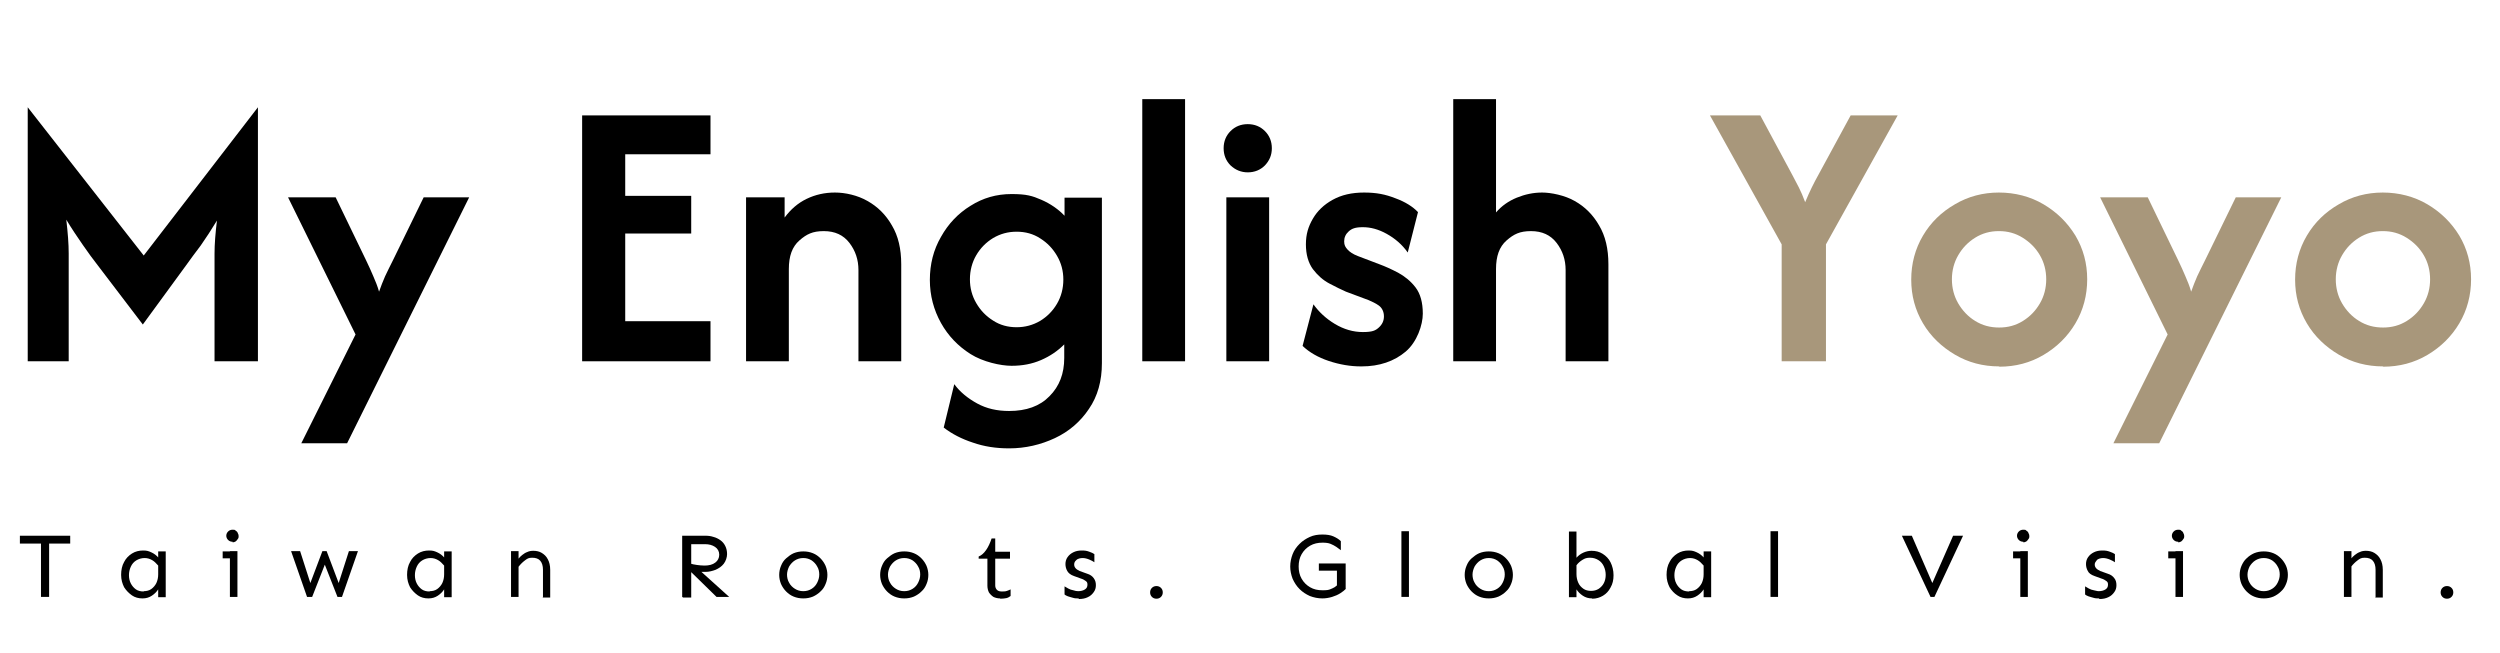
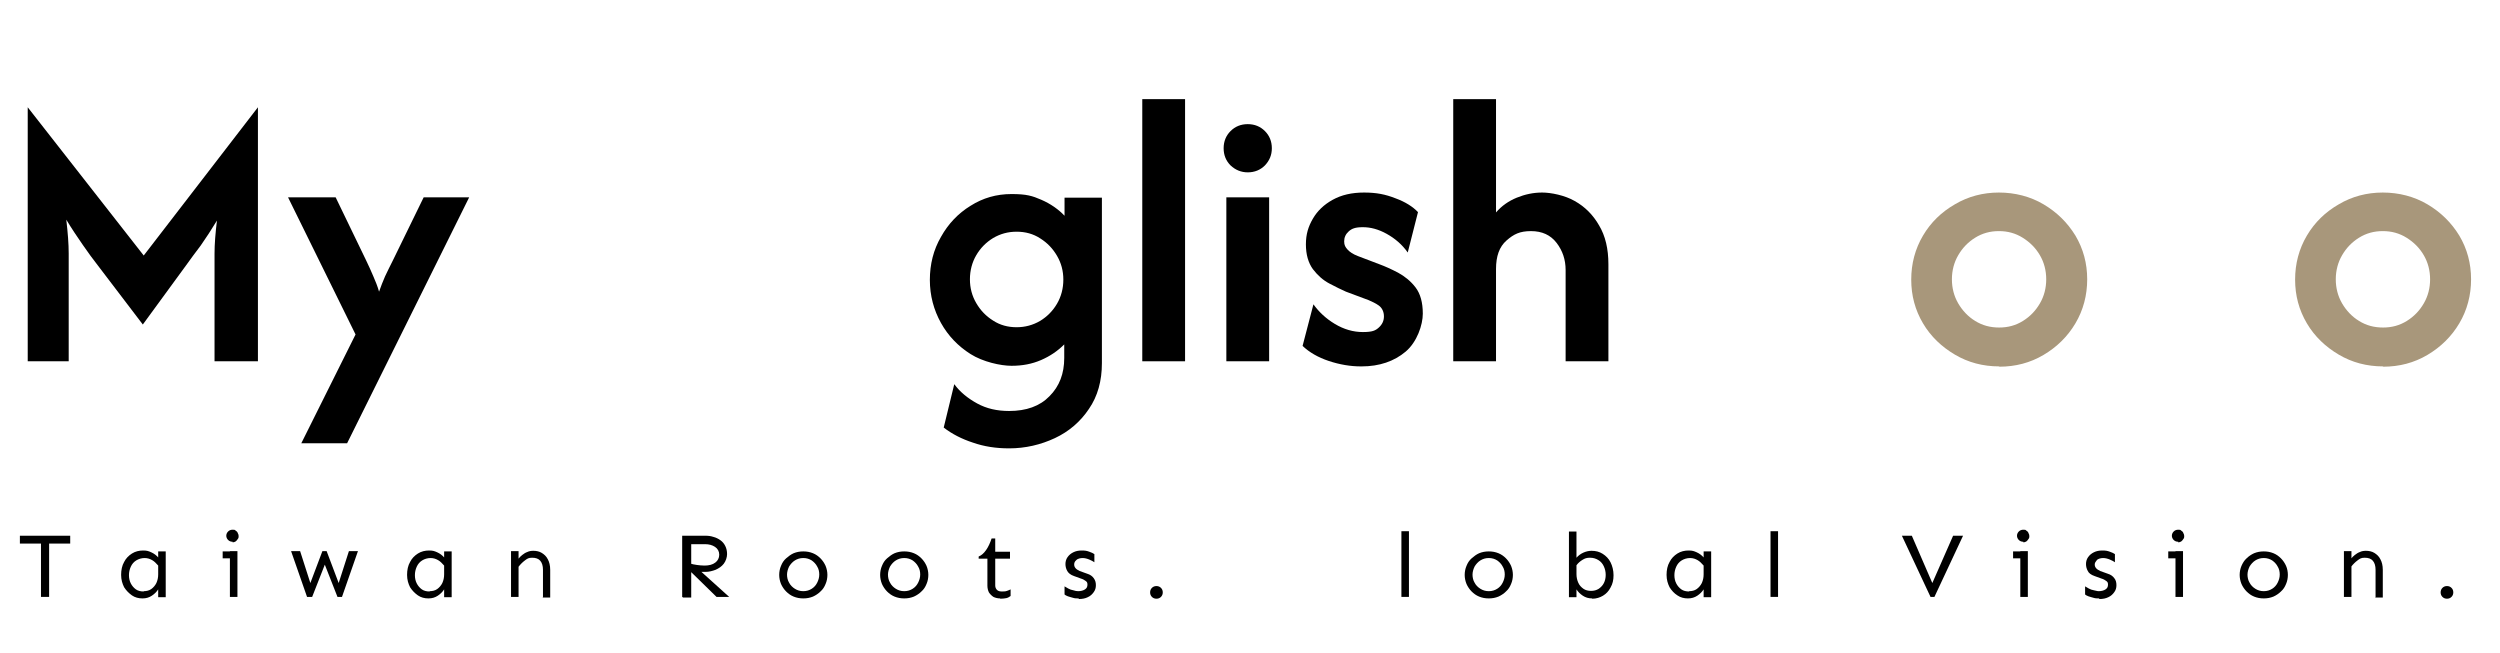
<svg xmlns="http://www.w3.org/2000/svg" id="_圖層_1" data-name="圖層_1" version="1.1" viewBox="0 0 829.7 216.8">
  <defs>
    <style>
      .st0 {
        fill: #a8977b;
      }
    </style>
  </defs>
  <g>
    <path d="M9.2,119.9V35.6l38.5,49.2,37.9-49.2v84.3h-14.4v-27c0-2.6,0-5.5,0-8.7,0-3.2.3-6.9.8-11-1.9,3.1-3.7,5.9-5.4,8.3-1.8,2.4-3.4,4.5-4.8,6.5l-14.4,19.7-15-19.7c-1.5-1.9-3.1-4.1-4.9-6.7-1.8-2.6-3.7-5.4-5.5-8.4.5,4.3.8,8,.8,11.2,0,3.2,0,6.1,0,8.8v27h-13.8Z" />
    <path d="M100,147.1l18-36.1-22.4-45.5h15.8l10.1,20.9c.9,1.9,1.7,3.6,2.4,5.3.7,1.6,1.4,3.3,1.9,5.1.6-1.8,1.3-3.4,2-5.1.8-1.6,1.6-3.4,2.6-5.3l10.2-20.9h15.1l-40.5,81.6h-15.3Z" />
-     <path d="M193.2,119.9V38.3h42.6v12.9h-28.3v13.8h21.9v12.5h-21.9v29.1h28.3v13.3h-42.6Z" />
-     <path d="M247.6,119.9v-54.4h12.8v6.7c2-2.7,4.4-4.8,7.3-6.2,2.9-1.4,6-2.1,9.4-2.1s7.5.9,10.8,2.8c3.4,1.9,6.1,4.6,8.1,8.1,2.1,3.5,3.1,7.8,3.1,12.9v32.2h-14.2v-30.3c0-3.4-1-6.4-3-9-2-2.6-4.8-3.9-8.5-3.9s-5.7,1-8.1,3.1c-2.4,2.1-3.5,5.2-3.5,9.5v30.6h-14.2Z" />
    <path d="M334.8,148.8c-4.2,0-8.2-.6-11.9-1.9-3.7-1.2-7-2.9-9.7-5l3.5-14.4c1.9,2.6,4.5,4.7,7.6,6.4,3.1,1.7,6.6,2.5,10.6,2.5,5.7,0,10.2-1.6,13.4-4.9,3.3-3.3,4.9-7.5,4.9-12.7v-4.5c-2.2,2.2-4.7,3.9-7.7,5.2-3,1.3-6.2,1.9-9.8,1.9s-9.5-1.3-13.6-3.9c-4.1-2.6-7.4-6-9.8-10.3-2.4-4.3-3.7-9.1-3.7-14.3s1.2-10,3.7-14.3c2.4-4.3,5.7-7.8,9.8-10.3,4.1-2.6,8.6-3.9,13.6-3.9s6.9.6,9.9,1.9c3,1.3,5.6,3.1,7.7,5.3v-6h12.4v54.9c0,5.9-1.4,11-4.3,15.2-2.8,4.2-6.6,7.5-11.3,9.7-4.7,2.2-9.8,3.4-15.2,3.4ZM337.4,108.6c2.8,0,5.4-.7,7.8-2.1,2.3-1.4,4.2-3.3,5.6-5.7,1.4-2.4,2.1-5.1,2.1-8s-.7-5.5-2.1-7.9c-1.4-2.4-3.2-4.3-5.6-5.8-2.3-1.5-4.9-2.2-7.8-2.2s-5.4.7-7.8,2.1c-2.3,1.4-4.2,3.3-5.6,5.7-1.4,2.4-2.1,5.1-2.1,8s.7,5.5,2.1,7.9c1.4,2.4,3.2,4.3,5.6,5.8,2.3,1.5,4.9,2.2,7.8,2.2Z" />
    <path d="M379.1,119.9V32.9h14.2v87h-14.2Z" />
    <path d="M414.1,57.2c-2.2,0-4.1-.8-5.7-2.3-1.5-1.5-2.3-3.4-2.3-5.7s.8-4.2,2.3-5.7c1.5-1.5,3.4-2.3,5.7-2.3s4.2.8,5.7,2.3c1.5,1.5,2.3,3.4,2.3,5.7s-.8,4.1-2.3,5.7c-1.5,1.5-3.4,2.3-5.7,2.3ZM407,119.9v-54.4h14.2v54.4h-14.2Z" />
    <path d="M451.6,121.6c-3.4,0-7-.6-10.6-1.8s-6.5-2.9-8.7-5l3.6-13.8c1.8,2.5,4.1,4.7,7.1,6.5,3,1.8,6.1,2.7,9.3,2.7s4.2-.5,5.3-1.5c1.1-1,1.7-2.2,1.7-3.7s-.6-2.8-1.7-3.6c-1.1-.8-2.3-1.3-3.4-1.8l-7.5-2.8c-1.6-.7-3.4-1.6-5.5-2.7-2.1-1.1-3.9-2.7-5.5-4.8-1.5-2.1-2.3-4.8-2.3-8.2s.8-5.9,2.3-8.5c1.5-2.6,3.7-4.7,6.6-6.3,2.9-1.6,6.3-2.4,10.4-2.4s7.1.6,10.4,1.9c3.3,1.2,5.8,2.8,7.5,4.6l-3.4,13.4c-1.9-2.7-4.3-4.7-7-6.2-2.7-1.5-5.3-2.2-7.9-2.2s-3.7.5-4.7,1.4c-1,.9-1.5,2-1.5,3.3s.4,1.9,1.1,2.7c.7.8,1.9,1.6,3.5,2.2l7.1,2.7c1.9.7,3.9,1.6,6.2,2.8,2.2,1.2,4.2,2.8,5.8,4.9,1.6,2.1,2.4,5,2.4,8.7s-1.9,9.4-5.7,12.6c-3.8,3.2-8.7,4.9-14.6,4.9Z" />
    <path d="M482.3,119.9V32.9h14.2v37.6c1.9-2.2,4.2-3.8,6.9-4.9,2.7-1.1,5.5-1.7,8.4-1.7s7.5.9,10.8,2.8c3.4,1.9,6.1,4.6,8.1,8.1,2.1,3.5,3.1,7.8,3.1,12.9v32.2h-14.2v-30.3c0-3.4-1-6.4-3-9-2-2.6-4.8-3.9-8.5-3.9s-5.7,1-8.1,3.1c-2.4,2.1-3.5,5.2-3.5,9.5v30.6h-14.2Z" />
-     <path class="st0" d="M591.3,119.9v-38.8l-23.8-42.8h16.7l10.6,19.7c.7,1.4,1.5,2.8,2.2,4.2.7,1.4,1.4,3,2.1,4.9.8-1.9,1.5-3.5,2.2-4.9.7-1.4,1.4-2.8,2.2-4.2l10.7-19.7h15.6l-23.8,42.8v38.8h-14.8Z" />
    <path class="st0" d="M663.5,121.6c-5.4,0-10.3-1.3-14.7-3.9-4.4-2.6-8-6-10.6-10.4-2.6-4.4-3.9-9.2-3.9-14.5s1.3-10.2,3.9-14.6c2.6-4.4,6.1-7.8,10.6-10.4,4.4-2.6,9.3-3.9,14.6-3.9s10.4,1.3,14.8,3.9c4.4,2.6,7.9,6,10.6,10.4,2.6,4.4,3.9,9.2,3.9,14.5s-1.3,10.2-3.9,14.6c-2.6,4.4-6.2,7.9-10.6,10.5-4.4,2.6-9.3,3.9-14.7,3.9ZM663.5,108.7c2.9,0,5.5-.7,7.9-2.2,2.4-1.5,4.2-3.4,5.6-5.8,1.4-2.4,2.1-5.1,2.1-8s-.7-5.6-2.1-8c-1.4-2.4-3.3-4.3-5.7-5.8-2.4-1.5-5-2.2-7.9-2.2s-5.5.7-7.9,2.2c-2.4,1.5-4.2,3.4-5.6,5.8-1.4,2.4-2.1,5.1-2.1,8s.7,5.6,2.1,8c1.4,2.4,3.3,4.4,5.6,5.8,2.4,1.5,5,2.2,8,2.2Z" />
-     <path class="st0" d="M701.4,147.1l18-36.1-22.4-45.5h15.8l10.1,20.9c.9,1.9,1.7,3.6,2.4,5.3.7,1.6,1.4,3.3,1.9,5.1.6-1.8,1.3-3.4,2-5.1.8-1.6,1.6-3.4,2.6-5.3l10.2-20.9h15.1l-40.5,81.6h-15.3Z" />
    <path class="st0" d="M790.9,121.6c-5.4,0-10.3-1.3-14.7-3.9-4.4-2.6-8-6-10.6-10.4-2.6-4.4-3.9-9.2-3.9-14.5s1.3-10.2,3.9-14.6c2.6-4.4,6.1-7.8,10.6-10.4,4.4-2.6,9.3-3.9,14.6-3.9s10.4,1.3,14.8,3.9c4.4,2.6,7.9,6,10.6,10.4,2.6,4.4,3.9,9.2,3.9,14.5s-1.3,10.2-3.9,14.6c-2.6,4.4-6.2,7.9-10.6,10.5-4.4,2.6-9.3,3.9-14.7,3.9ZM790.9,108.7c2.9,0,5.5-.7,7.9-2.2,2.4-1.5,4.2-3.4,5.6-5.8,1.4-2.4,2.1-5.1,2.1-8s-.7-5.6-2.1-8c-1.4-2.4-3.3-4.3-5.7-5.8-2.4-1.5-5-2.2-7.9-2.2s-5.5.7-7.9,2.2c-2.4,1.5-4.2,3.4-5.6,5.8-1.4,2.4-2.1,5.1-2.1,8s.7,5.6,2.1,8c1.4,2.4,3.3,4.4,5.6,5.8,2.4,1.5,5,2.2,8,2.2Z" />
  </g>
  <g>
    <path d="M6.6,180.4v-2.6h16.7v2.6H6.6ZM13.6,198.1v-20.3h2.7v20.3h-2.7Z" />
    <path d="M47.3,198.6c-1.3,0-2.5-.3-3.5-1s-1.9-1.6-2.6-2.7c-.6-1.2-1-2.5-1-4.1s.3-3.1,1-4.3c.6-1.2,1.5-2.1,2.6-2.8,1.1-.7,2.4-1,3.7-1s1.8.2,2.7.6c.9.4,1.7,1,2.3,1.7v-2h2.5v15.2h-2.5v-2.6c-.5.8-1.2,1.5-2.1,2.1-.9.6-1.9.9-3.1.9ZM47.7,196.2c.9,0,1.8-.2,2.5-.7.7-.5,1.3-1.2,1.7-2,.4-.9.6-1.8.6-2.9v-2.9c-.7-.8-1.3-1.4-2-1.8s-1.5-.7-2.5-.7-2,.3-2.8.8c-.8.5-1.4,1.2-1.8,2.1-.4.9-.6,1.8-.6,2.8s.2,1.9.6,2.7c.4.8,1,1.5,1.7,2,.7.5,1.6.7,2.6.7Z" />
    <path d="M73.9,185.3v-2.3h4.9v2.3h-4.9ZM77.2,179.8c-.6,0-1.1-.2-1.5-.6-.4-.4-.6-.9-.6-1.4s.2-1,.6-1.4.9-.6,1.5-.6.7,0,1,.3c.3.2.6.4.7.8.2.3.3.7.3,1s0,.7-.3,1c-.2.3-.4.6-.7.8-.3.2-.7.3-1,.3ZM76.3,198.1v-15.2h2.5v15.2h-2.5Z" />
    <path d="M101.9,198.1l-5.3-15.2h3l3.4,10.6,4-10.6h1.4l4,10.6,3.4-10.6h3l-5.3,15.2h-1.5l-4.2-10.7-4.2,10.7h-1.5Z" />
    <path d="M142.2,198.6c-1.3,0-2.5-.3-3.5-1s-1.9-1.6-2.6-2.7c-.6-1.2-1-2.5-1-4.1s.3-3.1,1-4.3c.6-1.2,1.5-2.1,2.6-2.8,1.1-.7,2.4-1,3.7-1s1.8.2,2.7.6c.9.4,1.7,1,2.3,1.7v-2h2.5v15.2h-2.5v-2.6c-.5.8-1.2,1.5-2.1,2.1-.9.6-1.9.9-3.1.9ZM142.6,196.2c.9,0,1.8-.2,2.5-.7.7-.5,1.3-1.2,1.7-2,.4-.9.6-1.8.6-2.9v-2.9c-.7-.8-1.3-1.4-2-1.8s-1.5-.7-2.5-.7-2,.3-2.8.8c-.8.5-1.4,1.2-1.8,2.1-.4.9-.6,1.8-.6,2.8s.2,1.9.6,2.7c.4.8,1,1.5,1.7,2,.7.5,1.6.7,2.6.7Z" />
    <path d="M169.6,198.1v-15.2h2.5v15.2h-2.5ZM180.2,198.1v-9c0-1.3-.3-2.3-.9-3-.6-.7-1.5-1-2.7-1s-1.6.3-2.4.9c-.8.6-1.5,1.3-2.1,2.1v-2.7c.3-.4.7-.8,1.2-1.2.5-.4,1.1-.8,1.7-1,.6-.3,1.3-.4,2-.4,1,0,2,.2,2.8.7.8.5,1.5,1.1,2,2.1.5.9.8,2.1.8,3.5v9.2h-2.5Z" />
    <path d="M226.4,198.1v-20.3h7.8c.9,0,1.7.1,2.6.4.8.2,1.6.6,2.3,1.1.7.5,1.2,1.1,1.6,1.9.4.8.6,1.7.6,2.7s-.4,2.3-1.1,3.2c-.7.9-1.6,1.5-2.7,2-1.1.4-2.2.7-3.4.7s-.7,0-1.2,0c-.5,0-1,0-1.5-.1-.5,0-1-.1-1.4-.2-.4,0-.8-.1-1-.2v-2.3c.7.2,1.4.4,2.3.5.8.1,1.6.2,2.5.2,1.5,0,2.7-.3,3.6-1,.8-.6,1.3-1.5,1.3-2.6s-.5-2-1.4-2.6c-.9-.6-2-.9-3.3-.9h-4.6v17.7h-2.7ZM237.8,198.1l-9.2-9,2.2-1.1,11.2,10.1h-4.2Z" />
    <path d="M266.6,198.6c-1.2,0-2.2-.2-3.2-.6-1-.4-1.8-1-2.5-1.7-.7-.7-1.3-1.6-1.7-2.5-.4-1-.6-2-.6-3s.2-2.1.6-3c.4-1,.9-1.8,1.7-2.5s1.6-1.3,2.5-1.7c1-.4,2-.6,3.2-.6s2.2.2,3.2.6c1,.4,1.8,1,2.5,1.7.7.7,1.3,1.6,1.7,2.5.4,1,.6,2,.6,3s-.2,2.1-.6,3c-.4,1-.9,1.8-1.7,2.5-.7.7-1.6,1.3-2.5,1.7-1,.4-2,.6-3.2.6ZM266.6,196.2c1.1,0,2-.3,2.8-.8.8-.5,1.4-1.2,1.8-2,.4-.8.7-1.7.7-2.7s-.2-1.9-.7-2.7c-.4-.8-1.1-1.5-1.8-2-.8-.5-1.7-.8-2.8-.8s-2,.3-2.8.8c-.8.5-1.4,1.2-1.9,2-.4.8-.7,1.8-.7,2.7s.2,1.9.7,2.7c.4.8,1.1,1.5,1.9,2,.8.5,1.7.8,2.8.8Z" />
    <path d="M300.1,198.6c-1.2,0-2.2-.2-3.2-.6-1-.4-1.8-1-2.5-1.7-.7-.7-1.3-1.6-1.7-2.5-.4-1-.6-2-.6-3s.2-2.1.6-3c.4-1,.9-1.8,1.7-2.5s1.6-1.3,2.5-1.7c1-.4,2-.6,3.2-.6s2.2.2,3.2.6c1,.4,1.8,1,2.5,1.7.7.7,1.3,1.6,1.7,2.5.4,1,.6,2,.6,3s-.2,2.1-.6,3c-.4,1-.9,1.8-1.7,2.5-.7.7-1.6,1.3-2.5,1.7-1,.4-2,.6-3.2.6ZM300.1,196.2c1.1,0,2-.3,2.8-.8.8-.5,1.4-1.2,1.8-2,.4-.8.7-1.7.7-2.7s-.2-1.9-.7-2.7c-.4-.8-1.1-1.5-1.8-2-.8-.5-1.7-.8-2.8-.8s-2,.3-2.8.8c-.8.5-1.4,1.2-1.9,2-.4.8-.7,1.8-.7,2.7s.2,1.9.7,2.7c.4.8,1.1,1.5,1.9,2,.8.5,1.7.8,2.8.8Z" />
    <path d="M331.9,198.6c-.8,0-1.6-.2-2.2-.5-.6-.4-1.1-.9-1.5-1.5-.3-.6-.5-1.4-.5-2.2v-9h-2.9v-.7c1-.4,1.8-1.2,2.5-2.2.7-1,1.3-2.3,1.8-3.8h1.2v4.4h4.9v2.3h-4.9v8.9c0,.6.2,1.1.6,1.5.4.4,1,.5,1.6.5s1.2,0,1.7-.2c.5-.2.9-.3,1.2-.5v2.2c-.4.3-.9.6-1.4.7-.5.1-1.2.2-2,.2Z" />
    <path d="M357.9,198.6c-.6,0-1.2,0-1.8-.2-.6-.2-1.2-.3-1.7-.5-.5-.2-.9-.4-1.1-.6v-2.7c.3.2.7.4,1.2.7.5.3,1.1.5,1.7.6.6.2,1.1.3,1.6.3.9,0,1.7-.2,2.3-.6.6-.4.8-.9.8-1.6s-.2-.9-.6-1.2c-.4-.3-.9-.6-1.6-.8l-2.2-.8c-1.2-.4-1.9-1-2.3-1.7s-.6-1.5-.6-2.3.2-1.6.7-2.3,1.1-1.2,1.9-1.6c.8-.4,1.7-.6,2.8-.6s1.7.1,2.5.4c.8.3,1.3.5,1.7.8v2.7c-.4-.3-1-.6-1.7-.9-.7-.3-1.5-.5-2.2-.5s-1.7.2-2.1.7c-.5.4-.7.9-.7,1.4s.1.8.4,1.2c.3.4.8.7,1.4,1l2.5.9c1,.3,1.7.8,2.2,1.5s.7,1.4.7,2.3-.2,1.6-.7,2.3c-.5.7-1.1,1.3-2,1.7-.8.4-1.8.6-2.9.6Z" />
    <path d="M383.8,198.7c-.6,0-1.1-.2-1.5-.6-.4-.4-.6-.9-.6-1.5s.2-1.1.6-1.5c.4-.4.9-.6,1.5-.6s1.1.2,1.5.6c.4.4.6.9.6,1.5s-.2,1.1-.6,1.5c-.4.4-.9.6-1.5.6Z" />
-     <path d="M438.9,198.6c-1.5,0-2.9-.3-4.2-.8-1.3-.6-2.4-1.3-3.4-2.3s-1.7-2.1-2.3-3.4c-.5-1.3-.8-2.7-.8-4.1s.3-2.8.8-4.1c.5-1.3,1.3-2.4,2.3-3.4s2.1-1.7,3.4-2.3c1.3-.6,2.7-.8,4.2-.8s2.7.2,3.6.6c.9.4,1.8.9,2.5,1.6v3c-.4-.3-.9-.7-1.5-1.1-.6-.4-1.2-.7-1.9-1-.7-.3-1.6-.4-2.7-.4-1.5,0-2.9.3-4.1,1-1.2.7-2.1,1.6-2.8,2.8-.7,1.2-1,2.6-1,4.1s.3,2.9,1,4.1c.7,1.2,1.6,2.1,2.8,2.8,1.2.7,2.5,1,4.1,1s1.9-.1,2.5-.3c.6-.2,1.1-.5,1.5-.7.4-.3.7-.5.9-.7l2.9,1.2c-.5.5-1.1,1-1.9,1.5-.8.5-1.7.9-2.7,1.2-1,.3-2.1.5-3.3.5ZM443.7,197.2v-7.8h-6v-2.4h8.9v8.3l-2.9,1.8Z" />
    <path d="M465.1,198.1v-21.8h2.5v21.8h-2.5Z" />
    <path d="M494.1,198.6c-1.2,0-2.2-.2-3.2-.6-1-.4-1.8-1-2.5-1.7-.7-.7-1.3-1.6-1.7-2.5-.4-1-.6-2-.6-3s.2-2.1.6-3c.4-1,.9-1.8,1.7-2.5s1.6-1.3,2.5-1.7c1-.4,2-.6,3.2-.6s2.2.2,3.2.6c1,.4,1.8,1,2.5,1.7.7.7,1.3,1.6,1.7,2.5.4,1,.6,2,.6,3s-.2,2.1-.6,3c-.4,1-.9,1.8-1.7,2.5-.7.7-1.6,1.3-2.5,1.7-1,.4-2,.6-3.2.6ZM494.1,196.2c1.1,0,2-.3,2.8-.8.8-.5,1.4-1.2,1.8-2,.4-.8.7-1.7.7-2.7s-.2-1.9-.7-2.7c-.4-.8-1.1-1.5-1.8-2-.8-.5-1.7-.8-2.8-.8s-2,.3-2.8.8c-.8.5-1.4,1.2-1.9,2-.4.8-.7,1.8-.7,2.7s.2,1.9.7,2.7c.4.8,1.1,1.5,1.9,2,.8.5,1.7.8,2.8.8Z" />
    <path d="M528.4,198.6c-1.2,0-2.2-.3-3.1-.9-.9-.6-1.6-1.3-2.1-2.1v2.6h-2.5v-21.8h2.5v8.7c.6-.7,1.4-1.3,2.3-1.7.9-.4,1.8-.6,2.7-.6,1.4,0,2.6.3,3.7,1,1.1.7,2,1.6,2.6,2.8s1,2.7,1,4.3-.3,2.9-1,4.1c-.6,1.2-1.5,2.1-2.5,2.7s-2.2,1-3.6,1ZM528,196.1c1,0,1.8-.2,2.6-.7.7-.5,1.3-1.1,1.7-1.9s.6-1.7.6-2.7-.2-1.9-.6-2.8c-.4-.9-1-1.6-1.8-2.1-.8-.5-1.7-.8-2.8-.8s-1.7.2-2.5.7-1.4,1-2,1.8v2.9c0,1.1.2,2,.6,2.9s1,1.5,1.7,2c.7.5,1.6.7,2.5.7Z" />
    <path d="M560.2,198.6c-1.3,0-2.5-.3-3.5-1-1.1-.7-1.9-1.6-2.6-2.7-.6-1.2-1-2.5-1-4.1s.3-3.1,1-4.3c.6-1.2,1.5-2.1,2.6-2.8,1.1-.7,2.4-1,3.7-1s1.8.2,2.7.6c.9.4,1.7,1,2.3,1.7v-2h2.5v15.2h-2.5v-2.6c-.5.8-1.2,1.5-2.1,2.1-.9.6-1.9.9-3.1.9ZM560.6,196.2c.9,0,1.8-.2,2.5-.7s1.3-1.2,1.7-2c.4-.9.6-1.8.6-2.9v-2.9c-.7-.8-1.3-1.4-2-1.8-.7-.4-1.5-.7-2.5-.7s-2,.3-2.8.8c-.8.5-1.4,1.2-1.8,2.1-.4.9-.6,1.8-.6,2.8s.2,1.9.6,2.7,1,1.5,1.7,2c.7.5,1.6.7,2.6.7Z" />
    <path d="M587.6,198.1v-21.8h2.5v21.8h-2.5Z" />
    <path d="M640.7,198.1l-9.5-20.3h3.3l6.8,15.7,6.9-15.7h3.3l-9.5,20.3h-1.4Z" />
    <path d="M668.1,185.3v-2.3h4.9v2.3h-4.9ZM671.5,179.8c-.6,0-1.1-.2-1.5-.6-.4-.4-.6-.9-.6-1.4s.2-1,.6-1.4c.4-.4.9-.6,1.5-.6s.7,0,1,.3c.3.2.6.4.7.8.2.3.3.7.3,1s0,.7-.3,1c-.2.3-.4.6-.7.8-.3.2-.7.3-1,.3ZM670.5,198.1v-15.2h2.5v15.2h-2.5Z" />
    <path d="M696.6,198.6c-.6,0-1.2,0-1.8-.2-.6-.2-1.2-.3-1.7-.5s-.9-.4-1.1-.6v-2.7c.3.2.7.4,1.2.7.5.3,1.1.5,1.7.6s1.1.3,1.6.3c.9,0,1.7-.2,2.3-.6.6-.4.8-.9.8-1.6s-.2-.9-.6-1.2c-.4-.3-.9-.6-1.6-.8l-2.2-.8c-1.2-.4-2-1-2.3-1.7-.4-.7-.6-1.5-.6-2.3s.2-1.6.7-2.3,1.1-1.2,1.9-1.6c.8-.4,1.7-.6,2.8-.6s1.7.1,2.5.4c.8.3,1.3.5,1.7.8v2.7c-.4-.3-1-.6-1.7-.9s-1.5-.5-2.2-.5-1.7.2-2.1.7-.7.9-.7,1.4.1.8.4,1.2c.3.4.8.7,1.4,1l2.5.9c1,.3,1.7.8,2.2,1.5.5.6.7,1.4.7,2.3s-.2,1.6-.7,2.3-1.1,1.3-2,1.7c-.8.4-1.8.6-2.9.6Z" />
    <path d="M719.6,185.3v-2.3h4.9v2.3h-4.9ZM722.9,179.8c-.6,0-1.1-.2-1.5-.6-.4-.4-.6-.9-.6-1.4s.2-1,.6-1.4c.4-.4.9-.6,1.5-.6s.7,0,1,.3c.3.2.6.4.7.8.2.3.3.7.3,1s0,.7-.3,1c-.2.3-.4.6-.7.8-.3.2-.7.3-1,.3ZM722,198.1v-15.2h2.5v15.2h-2.5Z" />
    <path d="M751.3,198.6c-1.2,0-2.2-.2-3.2-.6-1-.4-1.8-1-2.5-1.7-.7-.7-1.3-1.6-1.7-2.5-.4-1-.6-2-.6-3s.2-2.1.6-3,.9-1.8,1.7-2.5c.7-.7,1.6-1.3,2.5-1.7,1-.4,2-.6,3.2-.6s2.2.2,3.2.6c1,.4,1.8,1,2.5,1.7.7.7,1.3,1.6,1.7,2.5s.6,2,.6,3-.2,2.1-.6,3c-.4,1-.9,1.8-1.7,2.5-.7.7-1.6,1.3-2.5,1.7-1,.4-2,.6-3.2.6ZM751.3,196.2c1.1,0,2-.3,2.8-.8.8-.5,1.4-1.2,1.8-2,.4-.8.7-1.7.7-2.7s-.2-1.9-.7-2.7c-.4-.8-1.1-1.5-1.8-2-.8-.5-1.7-.8-2.8-.8s-2,.3-2.8.8c-.8.5-1.4,1.2-1.9,2-.4.8-.7,1.8-.7,2.7s.2,1.9.7,2.7c.4.8,1.1,1.5,1.9,2,.8.5,1.7.8,2.8.8Z" />
    <path d="M777.9,198.1v-15.2h2.5v15.2h-2.5ZM788.4,198.1v-9c0-1.3-.3-2.3-.9-3-.6-.7-1.5-1-2.7-1s-1.6.3-2.4.9c-.8.6-1.5,1.3-2.1,2.1v-2.7c.3-.4.7-.8,1.2-1.2s1.1-.8,1.7-1c.6-.3,1.3-.4,2-.4,1,0,2,.2,2.8.7.8.5,1.5,1.1,2,2.1.5.9.8,2.1.8,3.5v9.2h-2.5Z" />
    <path d="M812.1,198.7c-.6,0-1.1-.2-1.5-.6-.4-.4-.6-.9-.6-1.5s.2-1.1.6-1.5.9-.6,1.5-.6,1.1.2,1.5.6.6.9.6,1.5-.2,1.1-.6,1.5c-.4.4-.9.6-1.5.6Z" />
  </g>
</svg>